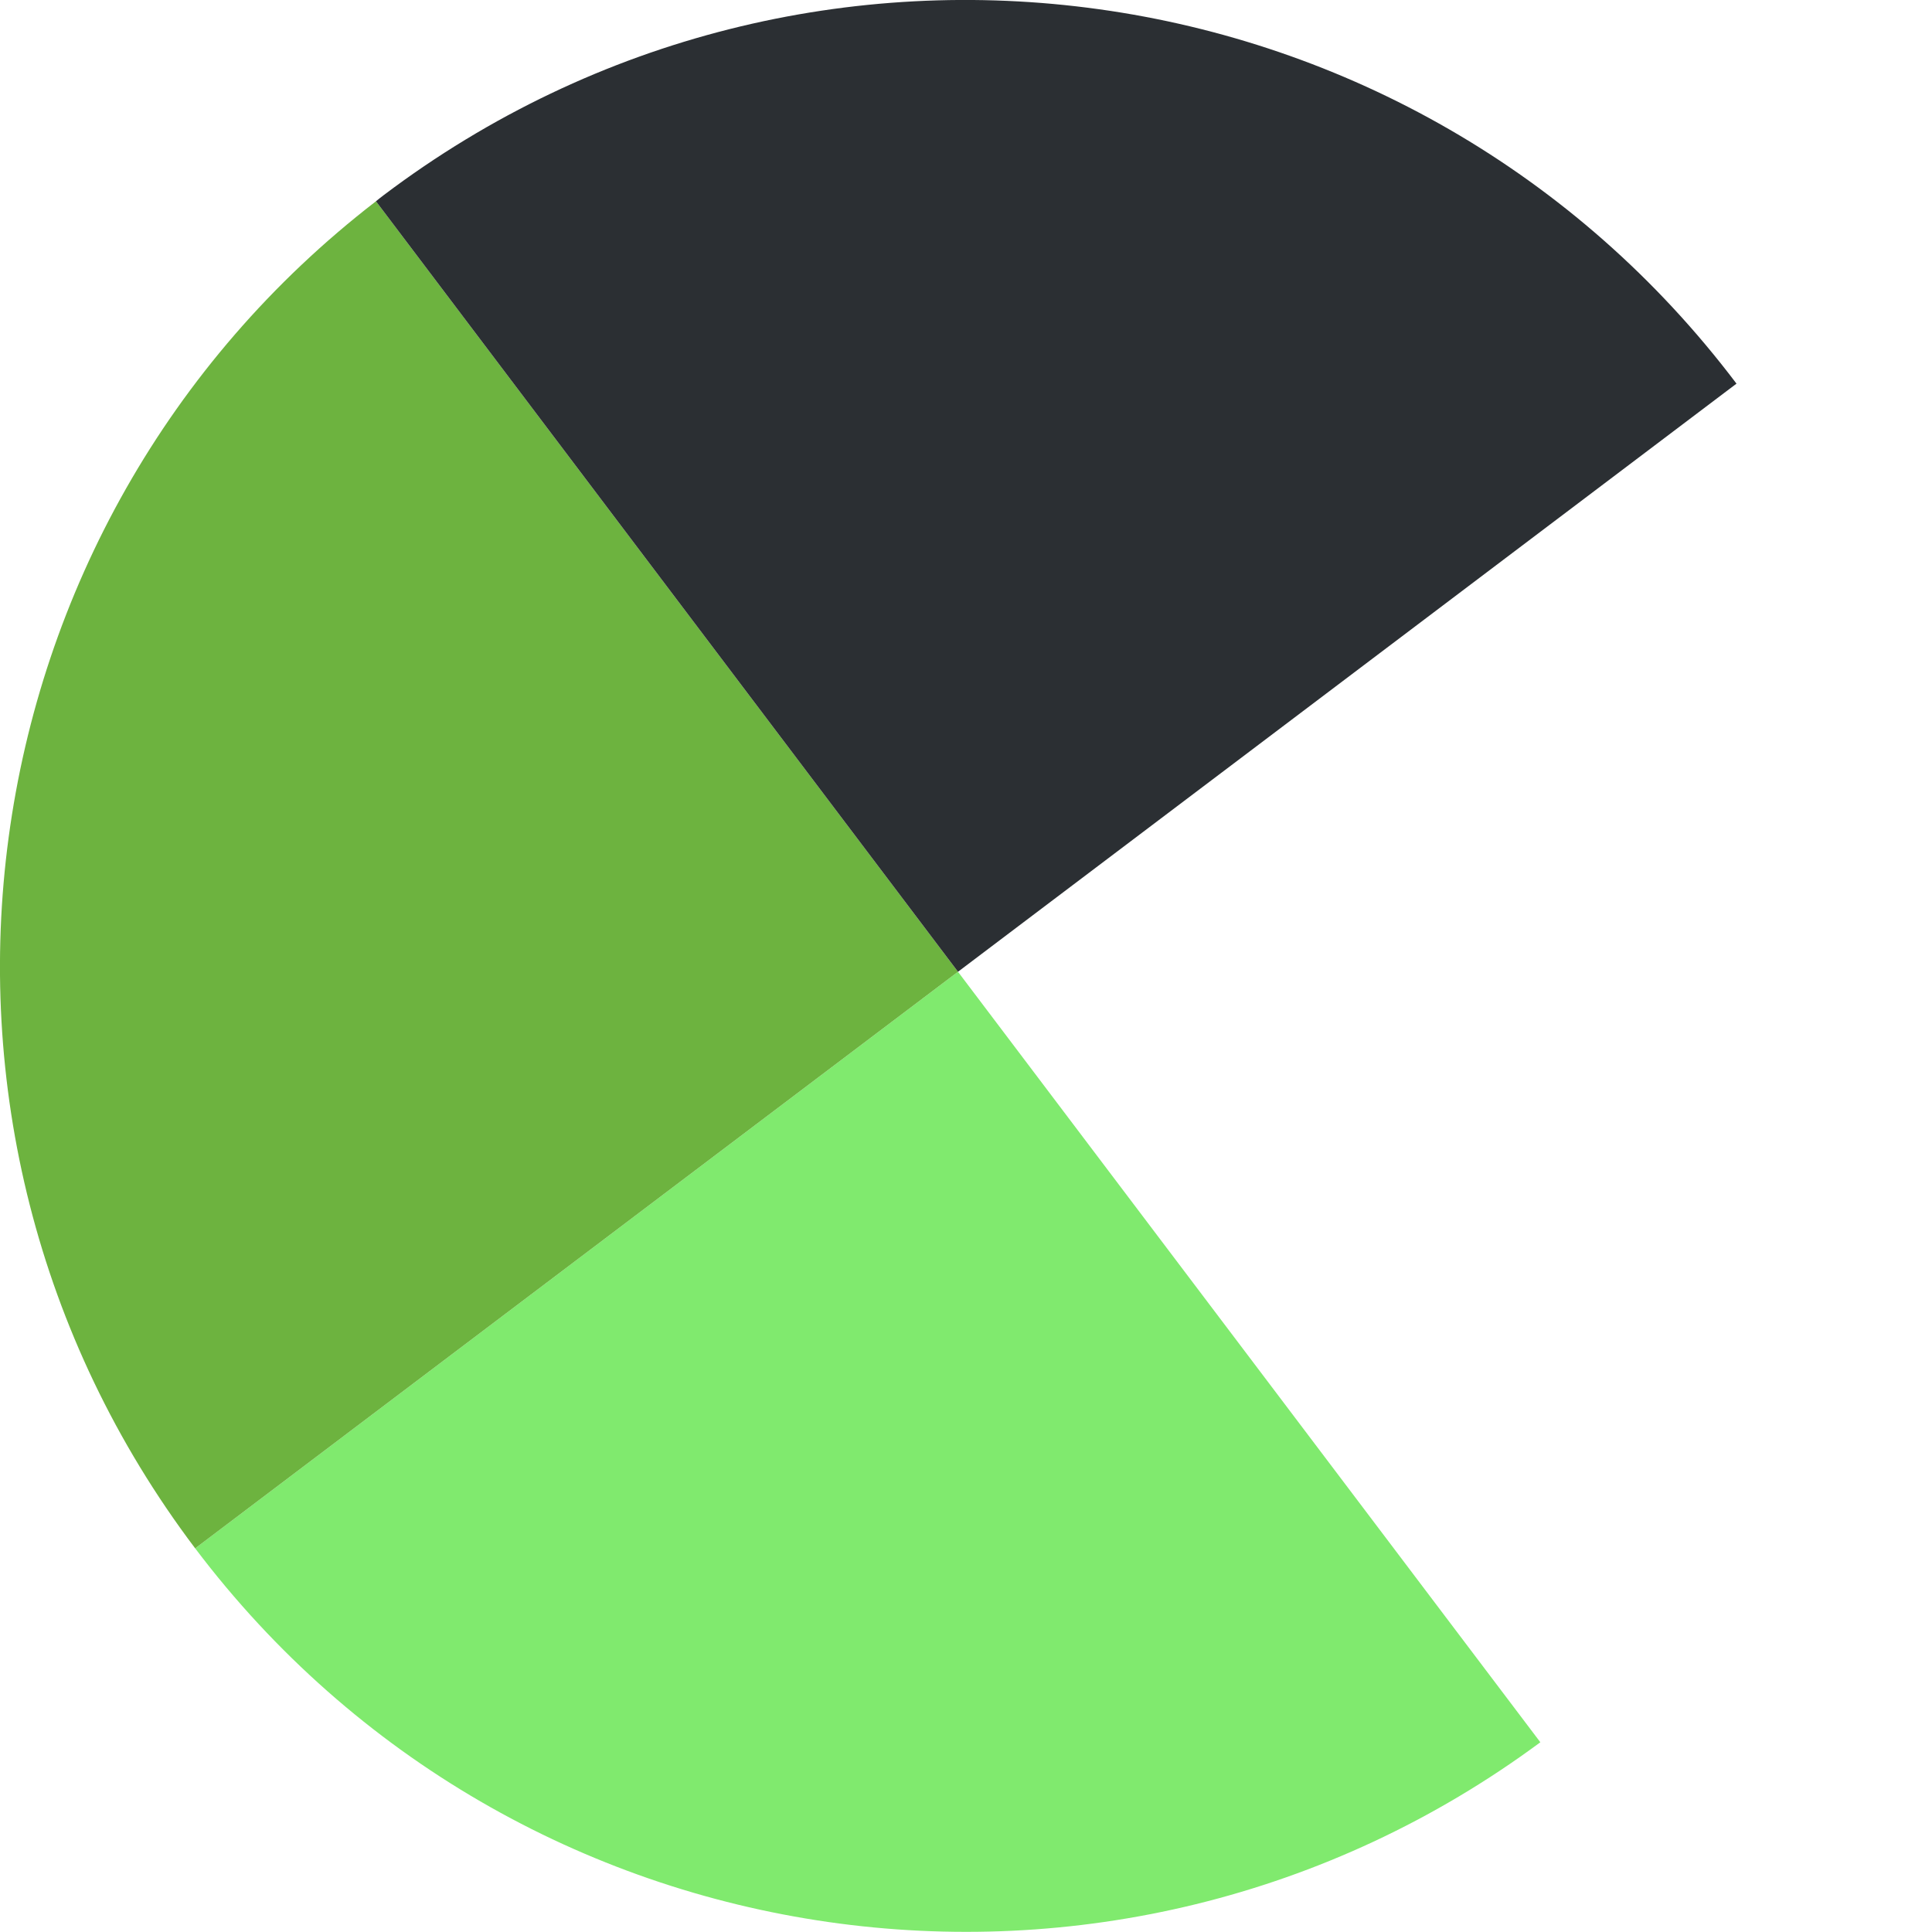
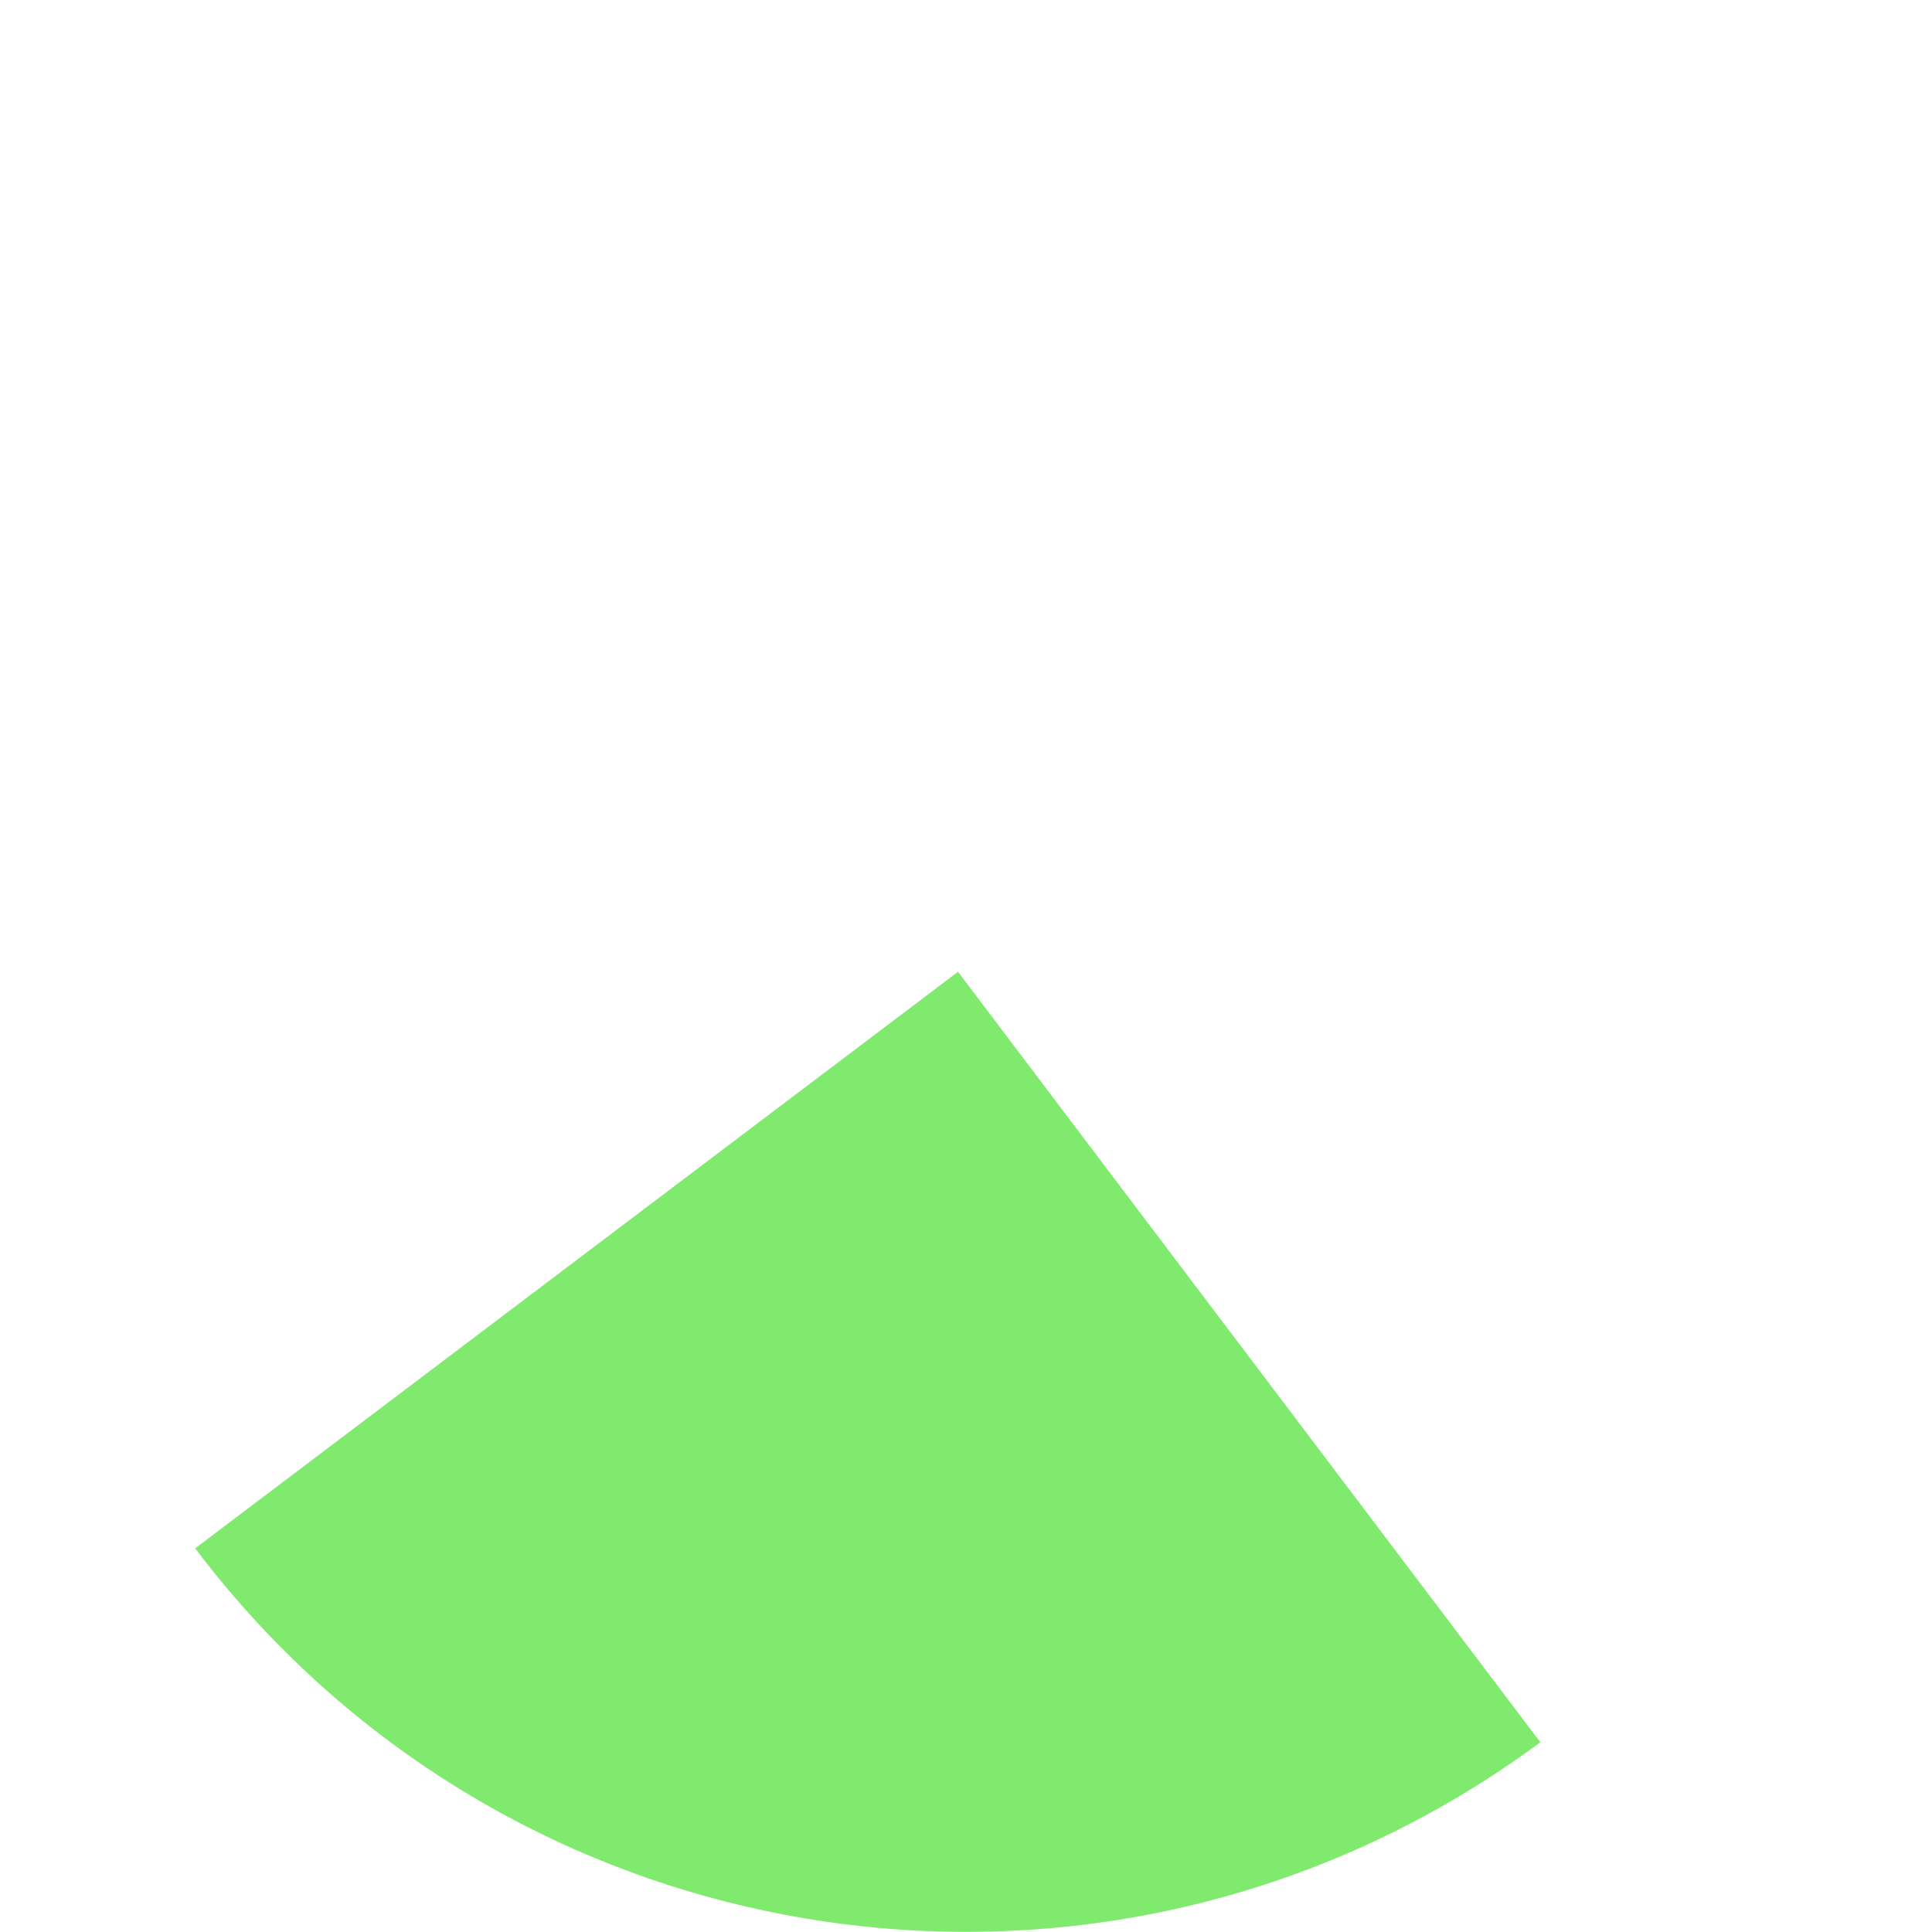
<svg xmlns="http://www.w3.org/2000/svg" version="1.1" id="Layer_1" focusable="false" x="0px" y="0px" viewBox="0 0 602.8 602.7" style="enable-background:new 0 0 602.8 602.7;" xml:space="preserve">
  <style type="text/css">
	.st0{fill:#80EA6E;}
	.st1{fill:#6DB33F;}
	.st2{fill:#2B2F33;}
</style>
  <g>
    <path class="st0" d="M60.9,483.1c99.7,132,287,158.7,419.7,60.5L298.9,303.2L60.9,483.1z" />
-     <path class="st1" d="M117.3,62.8C-13.4,163.6-38.8,351.1,60.9,483.1l238-179.9L117.3,62.8z" />
-     <path d="M117.3,62.8L117.3,62.8c0.8-0.6,1.6-1.3,2.4-1.9C118.9,61.6,118.1,62.2,117.3,62.8z" />
-     <path class="st2" d="M541.8,119.7C441.5-13.1,252.5-39.4,119.7,60.9c-0.8,0.6-1.6,1.3-2.4,1.9l181.6,240.4L541.8,119.7z" />
  </g>
</svg>